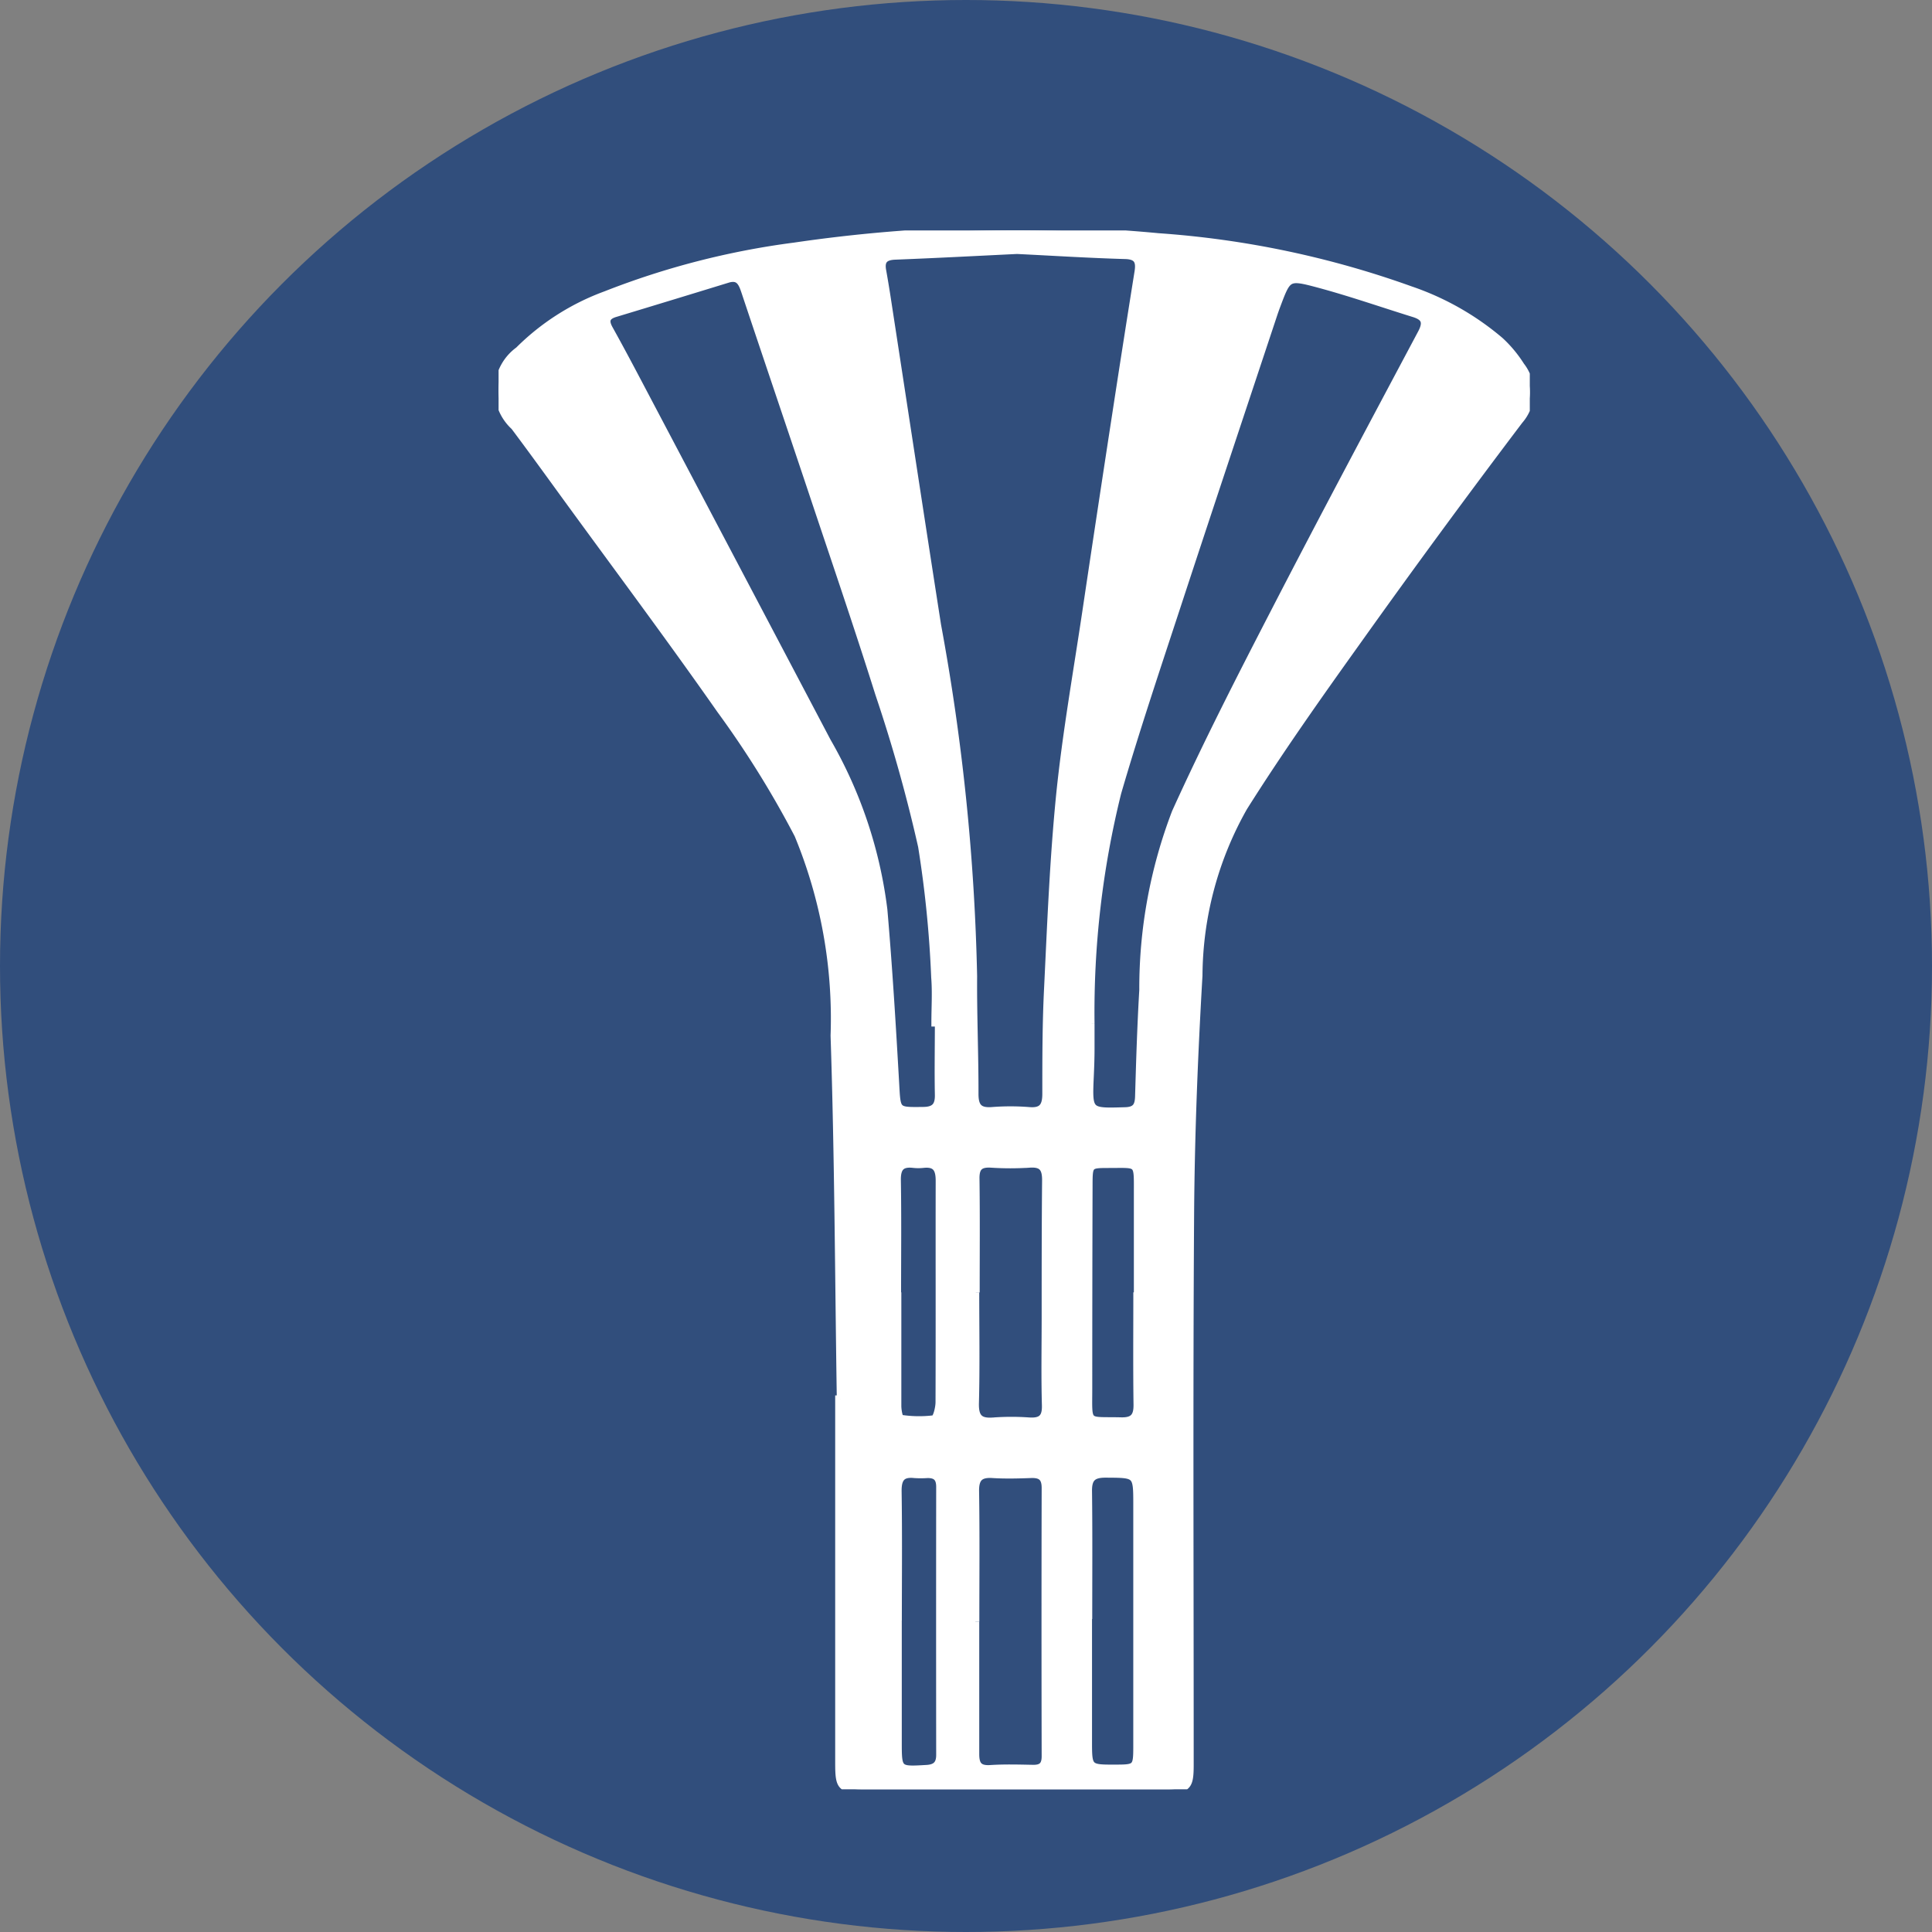
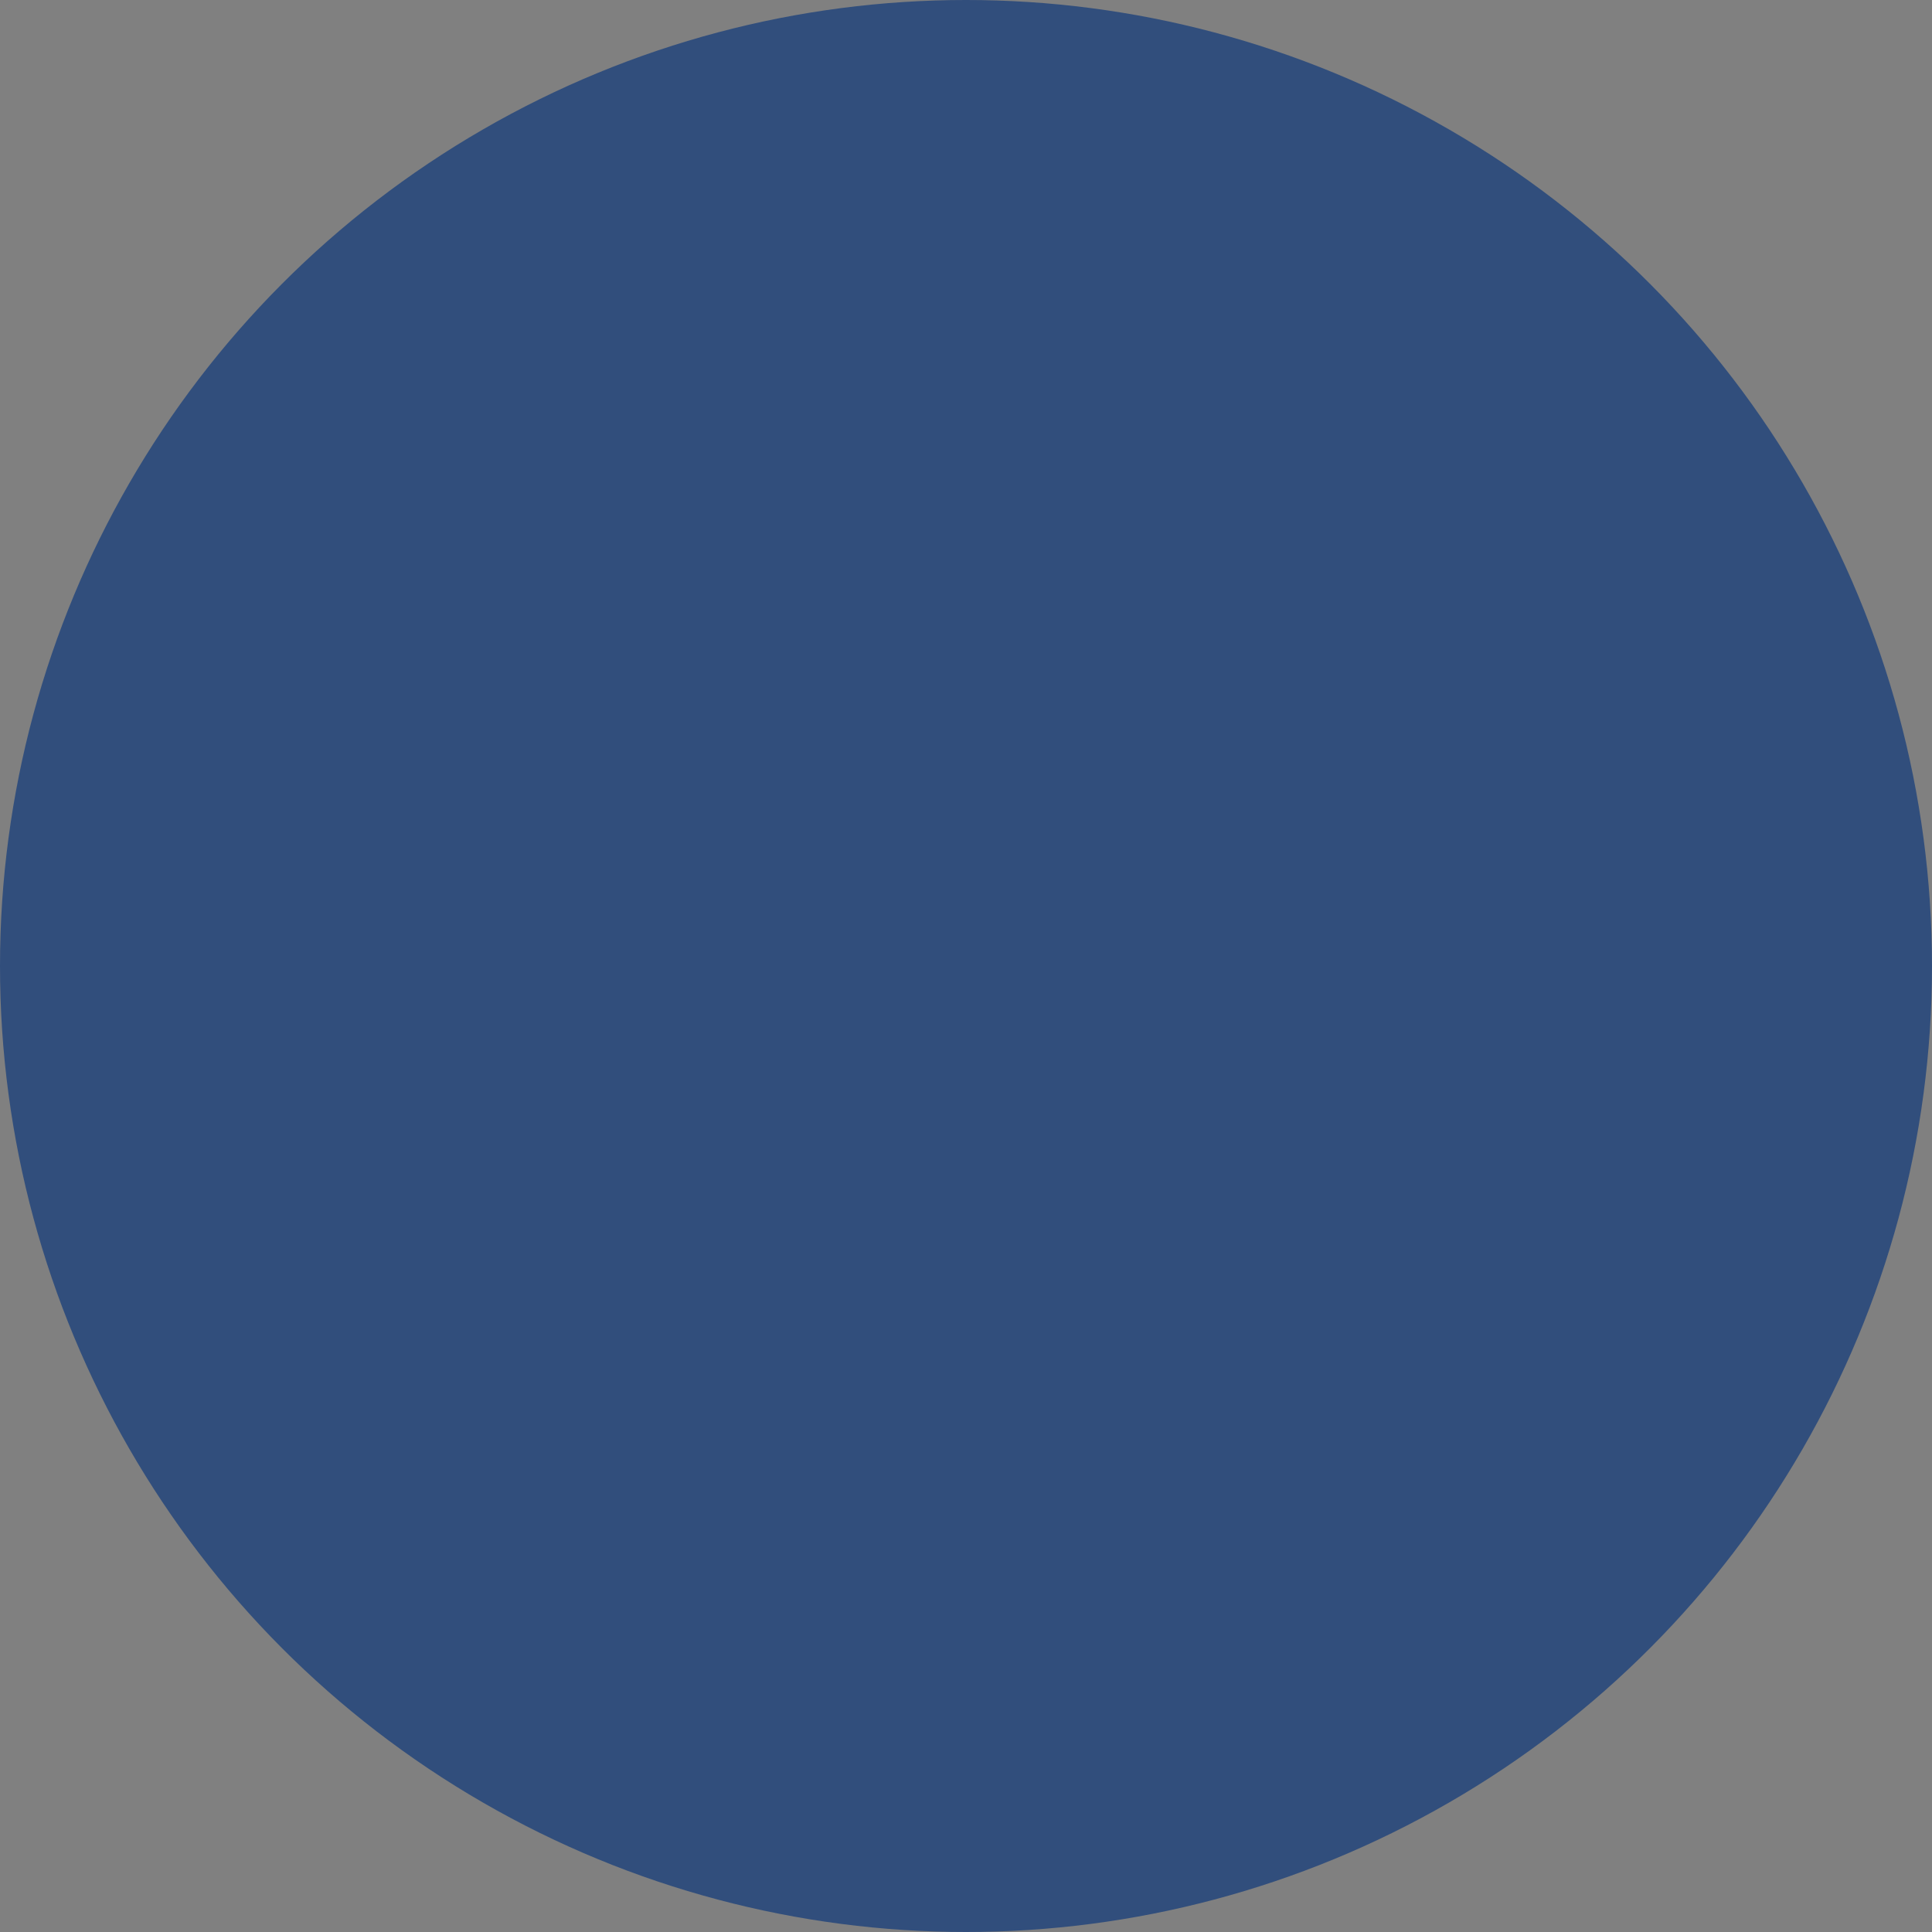
<svg xmlns="http://www.w3.org/2000/svg" id="picto-pole-environnement-infrastructures" width="62" height="62" viewBox="0 0 62 62">
  <rect x="0" y="0" width="62" height="62" fill="#808080" stroke="none" />
  <defs>
    <clipPath id="clip-path">
      <rect id="Rectangle_107" data-name="Rectangle 107" width="33.093" height="50.024" fill="#fff" stroke="#fff" stroke-width="0.25" />
    </clipPath>
  </defs>
  <g id="Groupe_60" data-name="Groupe 60" transform="translate(-0.011 0.228)">
    <circle id="Ellipse_1" data-name="Ellipse 1" cx="31" cy="31" r="31" transform="translate(0.011 -0.228)" fill="#314e7c" />
  </g>
  <g id="Groupe_214" data-name="Groupe 214" transform="translate(16 7.396)">
    <g id="Groupe_213" data-name="Groupe 213" clip-path="url(#clip-path)">
-       <path id="Tracé_601" data-name="Tracé 601" d="M10.979,37.5c-.06-3.887-.071-7.776-.2-11.661A15.443,15.443,0,0,0,9.617,19.39a31.183,31.183,0,0,0-2.492-4.009c-1.61-2.3-3.292-4.549-4.945-6.819C1.626,7.8,1.076,7.038.511,6.285A1.571,1.571,0,0,1,.649,3.852,7.7,7.7,0,0,1,3.429,2.076,25.525,25.525,0,0,1,9.5.513a48.805,48.805,0,0,1,11.677-.3,30.066,30.066,0,0,1,8.084,1.7,8.819,8.819,0,0,1,2.875,1.632,3.97,3.97,0,0,1,.665.8,1.367,1.367,0,0,1-.048,1.749q-2.649,3.5-5.2,7.08c-1.253,1.752-2.5,3.515-3.646,5.335a11.083,11.083,0,0,0-1.443,5.4c-.149,2.561-.252,5.127-.269,7.692-.038,5.878-.012,11.756-.013,17.635,0,.707-.076.789-.781.789q-4.809,0-9.617,0c-.8,0-.857-.06-.857-.851q0-5.833,0-11.665h.052M16.638.629c-1.242.06-2.576.131-3.91.183-.336.013-.475.138-.415.473q.076.425.142.852c.54,3.51,1.073,7.021,1.62,10.529a69.8,69.8,0,0,1,1.157,11.266c-.009,1.26.047,2.521.044,3.781,0,.419.144.573.559.543a7.5,7.5,0,0,1,1.184,0c.43.038.555-.146.555-.547,0-1.139,0-2.279.058-3.416.1-2.076.182-4.156.39-6.222.2-1.945.543-3.875.832-5.811q.47-3.151.954-6.3.355-2.317.725-4.632C20.589.981,20.508.8,20.1.792,18.978.76,17.856.689,16.638.629M19,25.447c0,.233,0,.521,0,.81s-.01.577-.023.865c-.053,1.185-.055,1.174,1.13,1.139.348-.01.435-.161.444-.474.033-1.138.068-2.276.135-3.412a15.782,15.782,0,0,1,1.045-5.7c.983-2.167,2.067-4.289,3.158-6.4,1.551-3.007,3.144-5.992,4.733-8.979.19-.357.108-.528-.247-.638-1.028-.319-2.046-.675-3.085-.953-.965-.258-.975-.222-1.318.689q-.064.17-.121.343c-1.041,3.137-2.088,6.271-3.118,9.412-.643,1.959-1.3,3.916-1.876,5.894A29.234,29.234,0,0,0,19,25.447m-4.88-.026h-.106c0-.485.033-.973-.006-1.455a35.585,35.585,0,0,0-.421-4.205,48.9,48.9,0,0,0-1.374-4.894C11.507,12.624,10.743,10.4,10,8.17,9.307,6.1,8.606,4.033,7.915,1.963c-.094-.281-.19-.523-.565-.408q-1.8.553-3.609,1.1c-.294.089-.342.244-.193.511.354.636.695,1.28,1.034,1.924Q7.564,10.744,10.542,16.4a14.31,14.31,0,0,1,1.81,5.4c.161,1.858.273,3.721.379,5.583.05.89.021.879.885.869.371,0,.518-.142.51-.514-.015-.774,0-1.548,0-2.323M15.3,44.656h0c0,1.413,0,2.825,0,4.238,0,.34.1.5.476.478.454-.03.911-.017,1.367-.008.287.006.411-.1.41-.4q-.01-4.306,0-8.612c0-.348-.152-.453-.471-.441-.41.015-.821.026-1.23,0s-.564.122-.557.548c.022,1.4.008,2.795.008,4.192m.009-10.567H15.3c0,1.183.021,2.367-.01,3.549-.012.47.146.623.6.584a7.943,7.943,0,0,1,1.137,0c.381.023.545-.1.534-.511-.026-.924-.009-1.85-.008-2.775,0-1.486,0-2.973.014-4.459,0-.4-.132-.548-.531-.521a9.455,9.455,0,0,1-1.228,0c-.375-.023-.509.113-.5.491.017,1.213.006,2.427.006,3.64m3.612,10.473h-.007q0,1.958,0,3.915c0,.891,0,.891.908.887.631,0,.665-.034.666-.674q0-3.892,0-7.784c0-1.011,0-.995-1.021-1-.419,0-.558.149-.553.56.017,1.366.007,2.731.007,4.1m-6.112.051v3.912c0,.9.008.9.921.846.31-.017.434-.153.433-.45q-.005-4.3,0-8.6c0-.3-.133-.412-.412-.406a3.192,3.192,0,0,1-.409,0c-.426-.046-.544.149-.538.558.021,1.379.008,2.759.007,4.139m7.68-10.53h.016c0-1.063,0-2.126,0-3.189,0-1.03.052-.927-.94-.929-.616,0-.633.011-.635.642q-.01,3.28-.01,6.56c0,1.193-.1,1.021,1.049,1.05.4.01.531-.147.525-.536-.016-1.2-.006-2.4-.006-3.6m-7.691,0H12.8c0,1.215,0,2.43,0,3.645,0,.143.047.4.1.409a3.865,3.865,0,0,0,1.073.016c.088-.014.174-.356.174-.548.009-2.369,0-4.739.005-7.108,0-.388-.119-.575-.522-.533a1.466,1.466,0,0,1-.319,0c-.4-.046-.533.123-.526.521.02,1.2.007,2.4.007,3.6" transform="translate(0 0)" fill="#fff" stroke="#fff" stroke-width="0.25" />
-     </g>
+       </g>
  </g>
</svg>